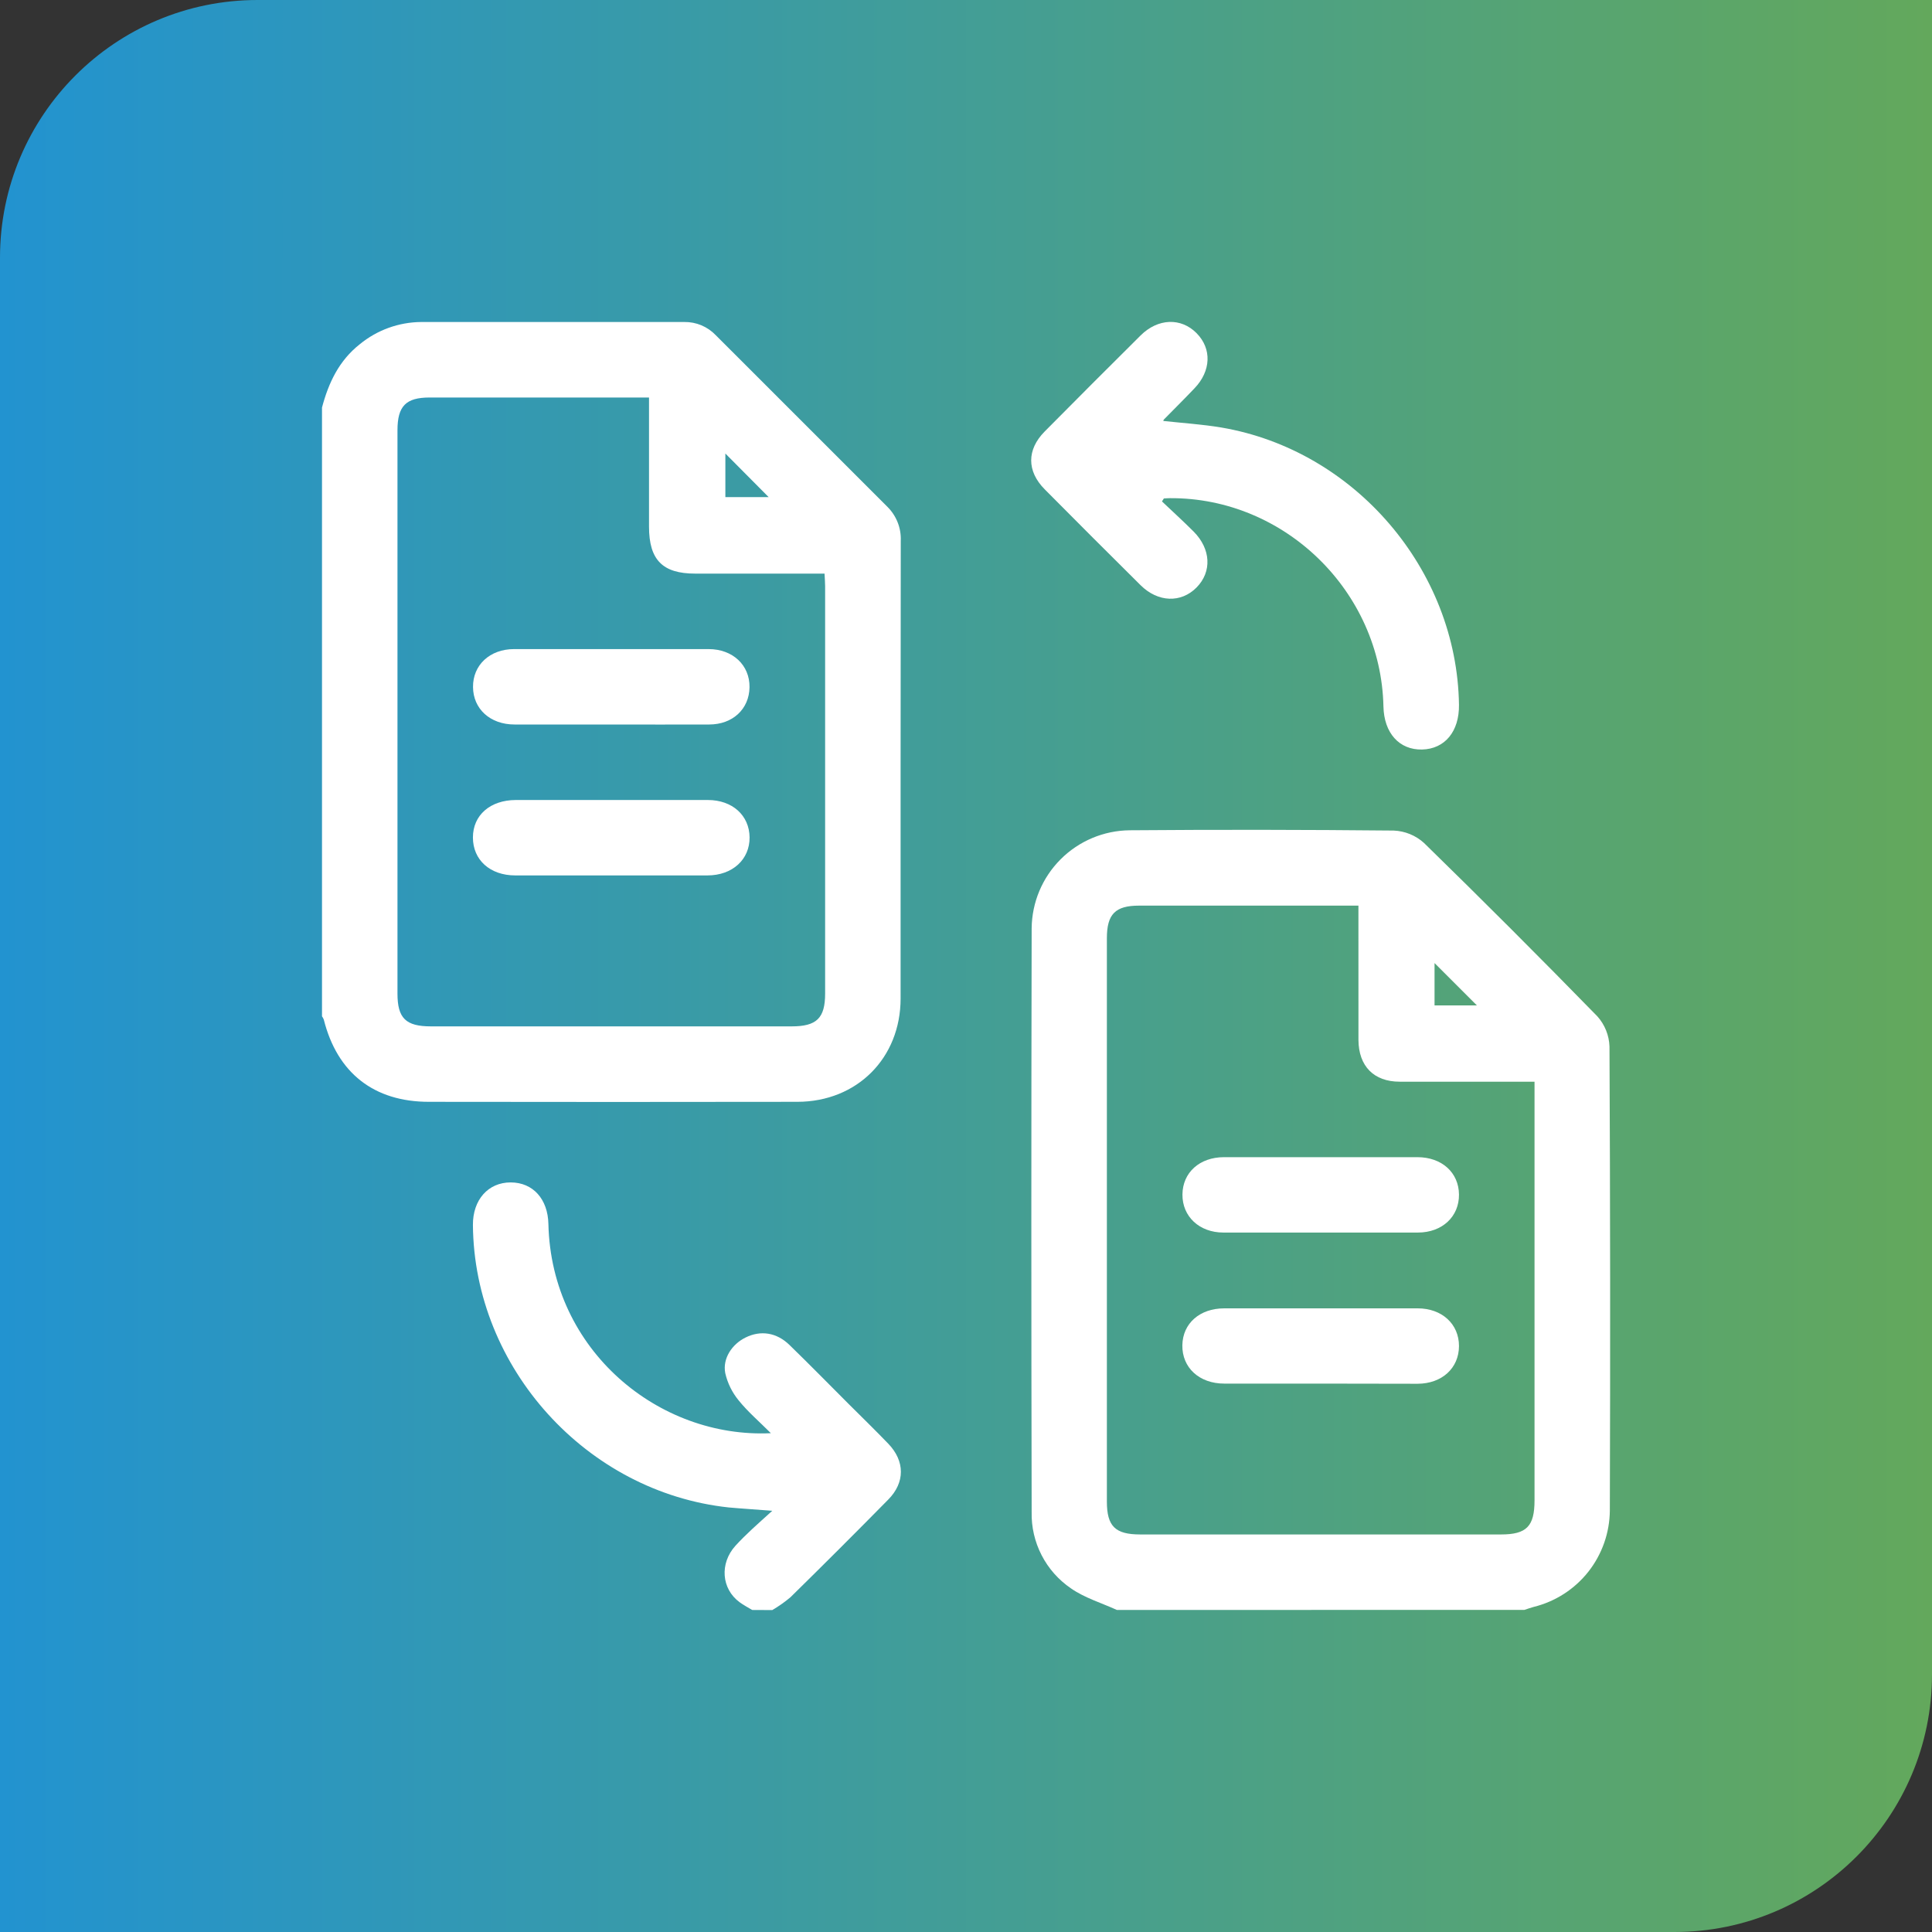
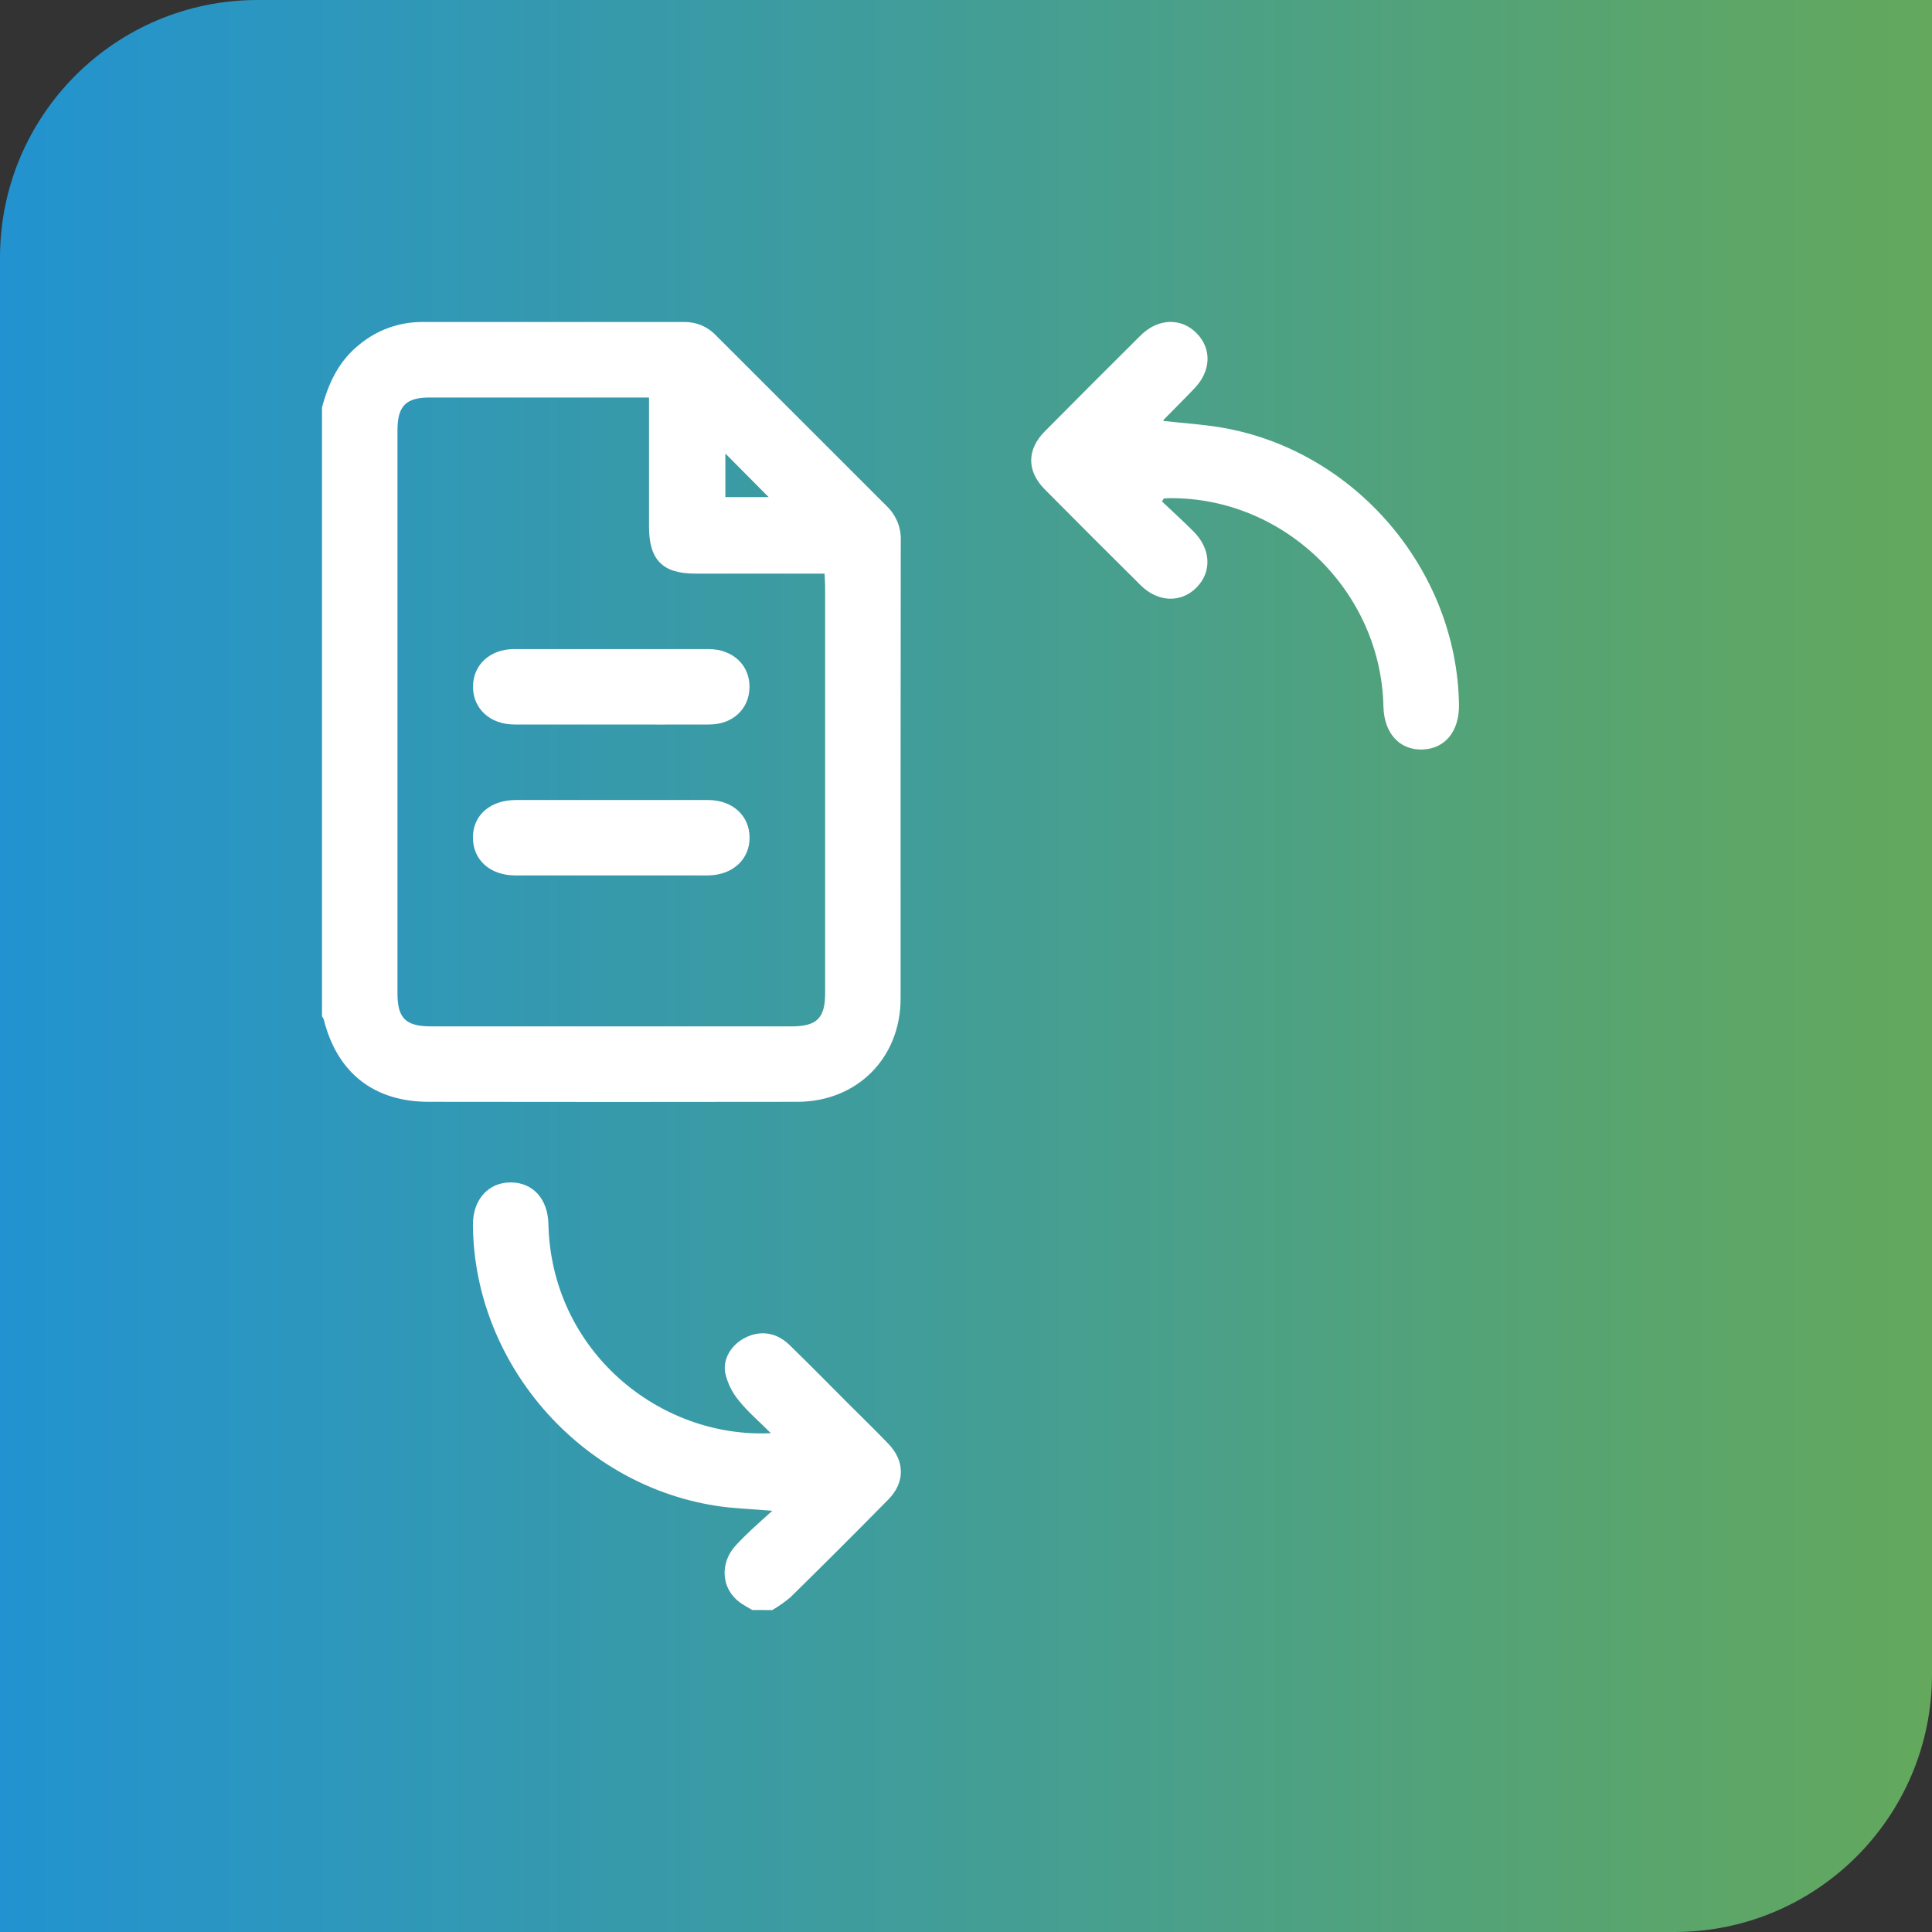
<svg xmlns="http://www.w3.org/2000/svg" width="60" height="60" viewBox="0 0 60 60" fill="none">
  <rect x="0" y="0" width="60" height="60" fill="#333333" stroke="none" />
-   <path d="M0 8C0 3.582 3.582 0 8 0H60V52C60 56.418 56.418 60 52 60H0V8Z" fill="url(#paint0_linear_2202_873)" />
+   <path d="M0 8C0 3.582 3.582 0 8 0H60V52C60 56.418 56.418 60 52 60H0V8" fill="url(#paint0_linear_2202_873)" />
  <path d="M10 12.657C10.203 11.889 10.528 11.199 11.174 10.69C11.713 10.248 12.387 10.005 13.083 10C15.804 10 18.525 10 21.25 10C21.432 9.997 21.613 10.032 21.782 10.102C21.95 10.173 22.102 10.277 22.228 10.409C24.004 12.186 25.781 13.962 27.558 15.738C27.697 15.876 27.805 16.04 27.877 16.221C27.949 16.403 27.982 16.597 27.974 16.792C27.969 21.531 27.967 26.27 27.969 31.008C27.969 32.86 26.615 34.215 24.764 34.218C20.95 34.224 17.136 34.224 13.322 34.218C11.614 34.219 10.473 33.322 10.056 31.666C10.043 31.629 10.024 31.594 10 31.562C10 25.261 10 18.959 10 12.657ZM20.156 12.345H13.343C12.604 12.345 12.344 12.611 12.344 13.364C12.344 19.198 12.344 25.028 12.344 30.855C12.344 31.622 12.601 31.875 13.385 31.875H24.583C25.362 31.875 25.625 31.621 25.625 30.855C25.625 26.638 25.625 22.422 25.625 18.206C25.625 18.081 25.613 17.957 25.607 17.814H21.59C20.577 17.814 20.156 17.388 20.156 16.356C20.156 15.823 20.156 15.289 20.156 14.755V12.345ZM22.527 14.085V15.439H23.872L22.527 14.085Z" fill="white" />
-   <path d="M34.687 49.999C34.208 49.78 33.684 49.625 33.259 49.328C32.874 49.065 32.56 48.711 32.347 48.296C32.134 47.882 32.028 47.42 32.039 46.954C32.026 40.913 32.026 34.871 32.039 28.83C32.047 28.024 32.37 27.254 32.94 26.685C33.509 26.116 34.279 25.793 35.085 25.785C37.819 25.763 40.552 25.767 43.285 25.794C43.633 25.809 43.965 25.944 44.223 26.178C46.04 27.951 47.834 29.746 49.607 31.563C49.839 31.822 49.972 32.153 49.984 32.5C50.007 37.304 50.011 42.108 49.995 46.911C49.989 47.601 49.754 48.27 49.327 48.812C48.9 49.353 48.304 49.737 47.634 49.903C47.536 49.928 47.441 49.965 47.344 49.996L34.687 49.999ZM42.187 28.125H35.376C34.635 28.125 34.375 28.389 34.375 29.141C34.375 34.974 34.375 40.804 34.375 46.631C34.375 47.4 34.633 47.654 35.411 47.654H46.615C47.408 47.654 47.656 47.402 47.656 46.597C47.656 42.407 47.656 38.217 47.656 34.026V33.593H47.178C45.942 33.593 44.705 33.593 43.469 33.593C42.665 33.593 42.194 33.11 42.188 32.299C42.188 32.143 42.188 31.987 42.188 31.831C42.187 30.611 42.187 29.391 42.187 28.125ZM44.551 29.909V31.224H45.866L44.551 29.909Z" fill="white" />
  <path d="M23.359 49.999C23.229 49.92 23.092 49.849 22.97 49.759C22.403 49.343 22.345 48.554 22.838 48.007C23.004 47.824 23.182 47.652 23.359 47.486C23.536 47.321 23.725 47.154 23.984 46.919C23.463 46.877 23.047 46.853 22.63 46.815C18.218 46.341 14.723 42.48 14.687 38.044C14.681 37.262 15.161 36.72 15.859 36.721C16.557 36.722 17.013 37.242 17.031 38.008C17.119 41.946 20.468 44.675 23.94 44.509C23.577 44.145 23.225 43.845 22.94 43.491C22.738 43.245 22.595 42.956 22.524 42.646C22.434 42.191 22.732 41.744 23.156 41.537C23.622 41.307 24.118 41.379 24.519 41.77C25.135 42.369 25.737 42.982 26.344 43.59C26.761 44.006 27.178 44.411 27.585 44.834C28.106 45.374 28.111 46.04 27.585 46.571C26.581 47.591 25.568 48.603 24.546 49.606C24.37 49.754 24.182 49.886 23.984 50.002L23.359 49.999Z" fill="white" />
  <path d="M36.086 15.572C36.414 15.884 36.75 16.188 37.07 16.509C37.609 17.052 37.64 17.759 37.16 18.245C36.68 18.732 35.963 18.71 35.423 18.175C34.425 17.186 33.432 16.192 32.442 15.194C31.885 14.631 31.886 13.964 32.442 13.402C33.431 12.403 34.425 11.408 35.423 10.417C35.962 9.882 36.679 9.859 37.16 10.346C37.641 10.832 37.609 11.523 37.099 12.056C36.787 12.385 36.462 12.706 36.143 13.031C36.136 13.038 36.135 13.053 36.127 13.073C36.729 13.139 37.332 13.177 37.925 13.276C42.071 13.978 45.249 17.691 45.31 21.887C45.321 22.715 44.873 23.26 44.164 23.277C43.454 23.293 42.981 22.763 42.964 21.939C42.886 18.365 39.895 15.45 36.333 15.471C36.27 15.471 36.208 15.477 36.145 15.48L36.086 15.572Z" fill="white" />
  <path d="M18.982 22.5C17.981 22.5 16.98 22.5 15.98 22.5C15.223 22.5 14.695 22.017 14.69 21.336C14.684 20.655 15.21 20.159 15.964 20.158C17.978 20.158 19.992 20.158 22.006 20.158C22.756 20.158 23.285 20.657 23.277 21.34C23.268 22.023 22.751 22.5 22.024 22.5C21.009 22.505 20 22.5 18.982 22.5Z" fill="white" />
  <path d="M18.982 24.845C19.983 24.845 20.984 24.845 21.984 24.845C22.744 24.845 23.272 25.323 23.279 26.005C23.285 26.686 22.753 27.187 21.968 27.187C19.98 27.187 17.991 27.187 16.003 27.187C15.217 27.187 14.687 26.705 14.687 26.009C14.687 25.313 15.226 24.848 16.017 24.845C17.006 24.843 17.994 24.843 18.982 24.845Z" fill="white" />
-   <path d="M41.055 35.937C42.043 35.937 43.035 35.937 44.019 35.937C44.778 35.937 45.305 36.417 45.31 37.099C45.316 37.782 44.79 38.277 44.036 38.278C42.022 38.278 40.008 38.278 37.994 38.278C37.245 38.278 36.716 37.778 36.722 37.096C36.728 36.414 37.255 35.937 38.014 35.937C39.027 35.937 40.041 35.937 41.055 35.937Z" fill="white" />
-   <path d="M40.985 42.969C39.997 42.969 39.006 42.969 38.021 42.969C37.243 42.969 36.708 42.473 36.719 41.777C36.731 41.098 37.26 40.632 38.022 40.632C40.024 40.632 42.025 40.632 44.027 40.632C44.782 40.632 45.311 41.12 45.31 41.803C45.309 42.487 44.782 42.971 44.025 42.974C43.012 42.972 41.998 42.969 40.985 42.969Z" fill="white" />
  <defs>
    <linearGradient id="paint0_linear_2202_873" x1="1.61381e-07" y1="29.663" x2="60" y2="29.663" gradientUnits="userSpaceOnUse">
      <stop stop-color="#2293D0" />
      <stop offset="1" stop-color="#63A85C" />
    </linearGradient>
  </defs>
</svg>